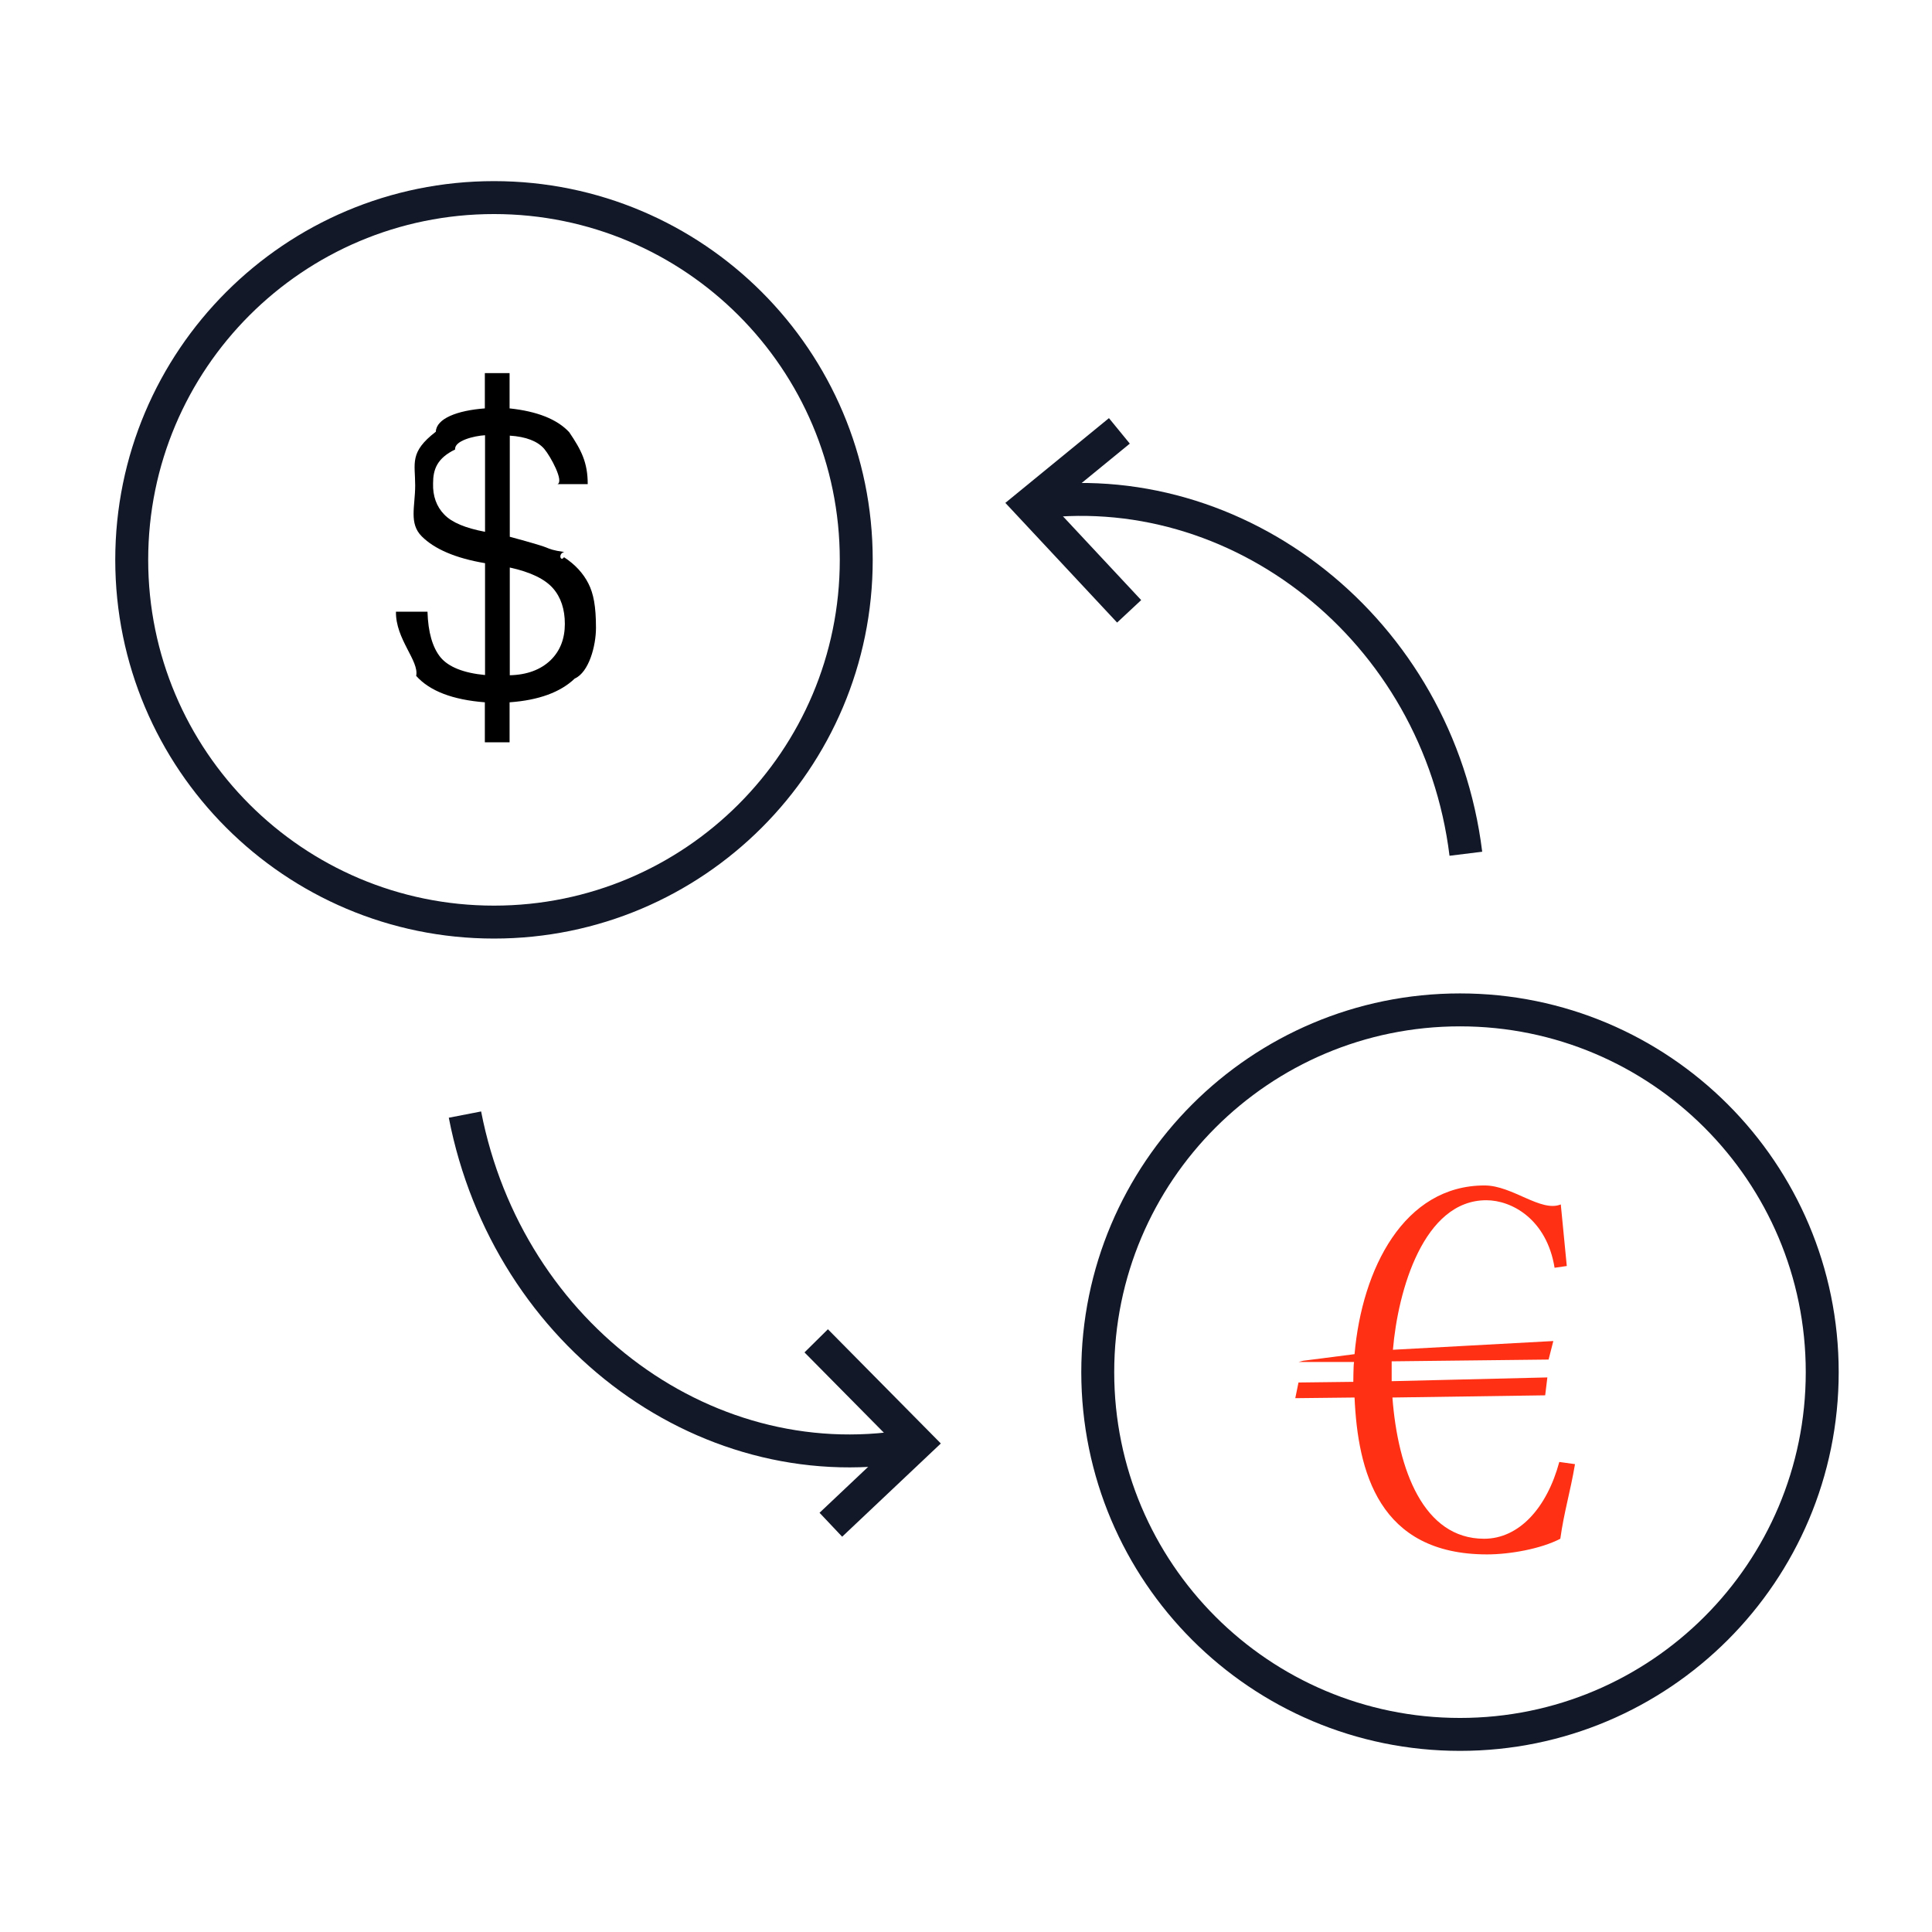
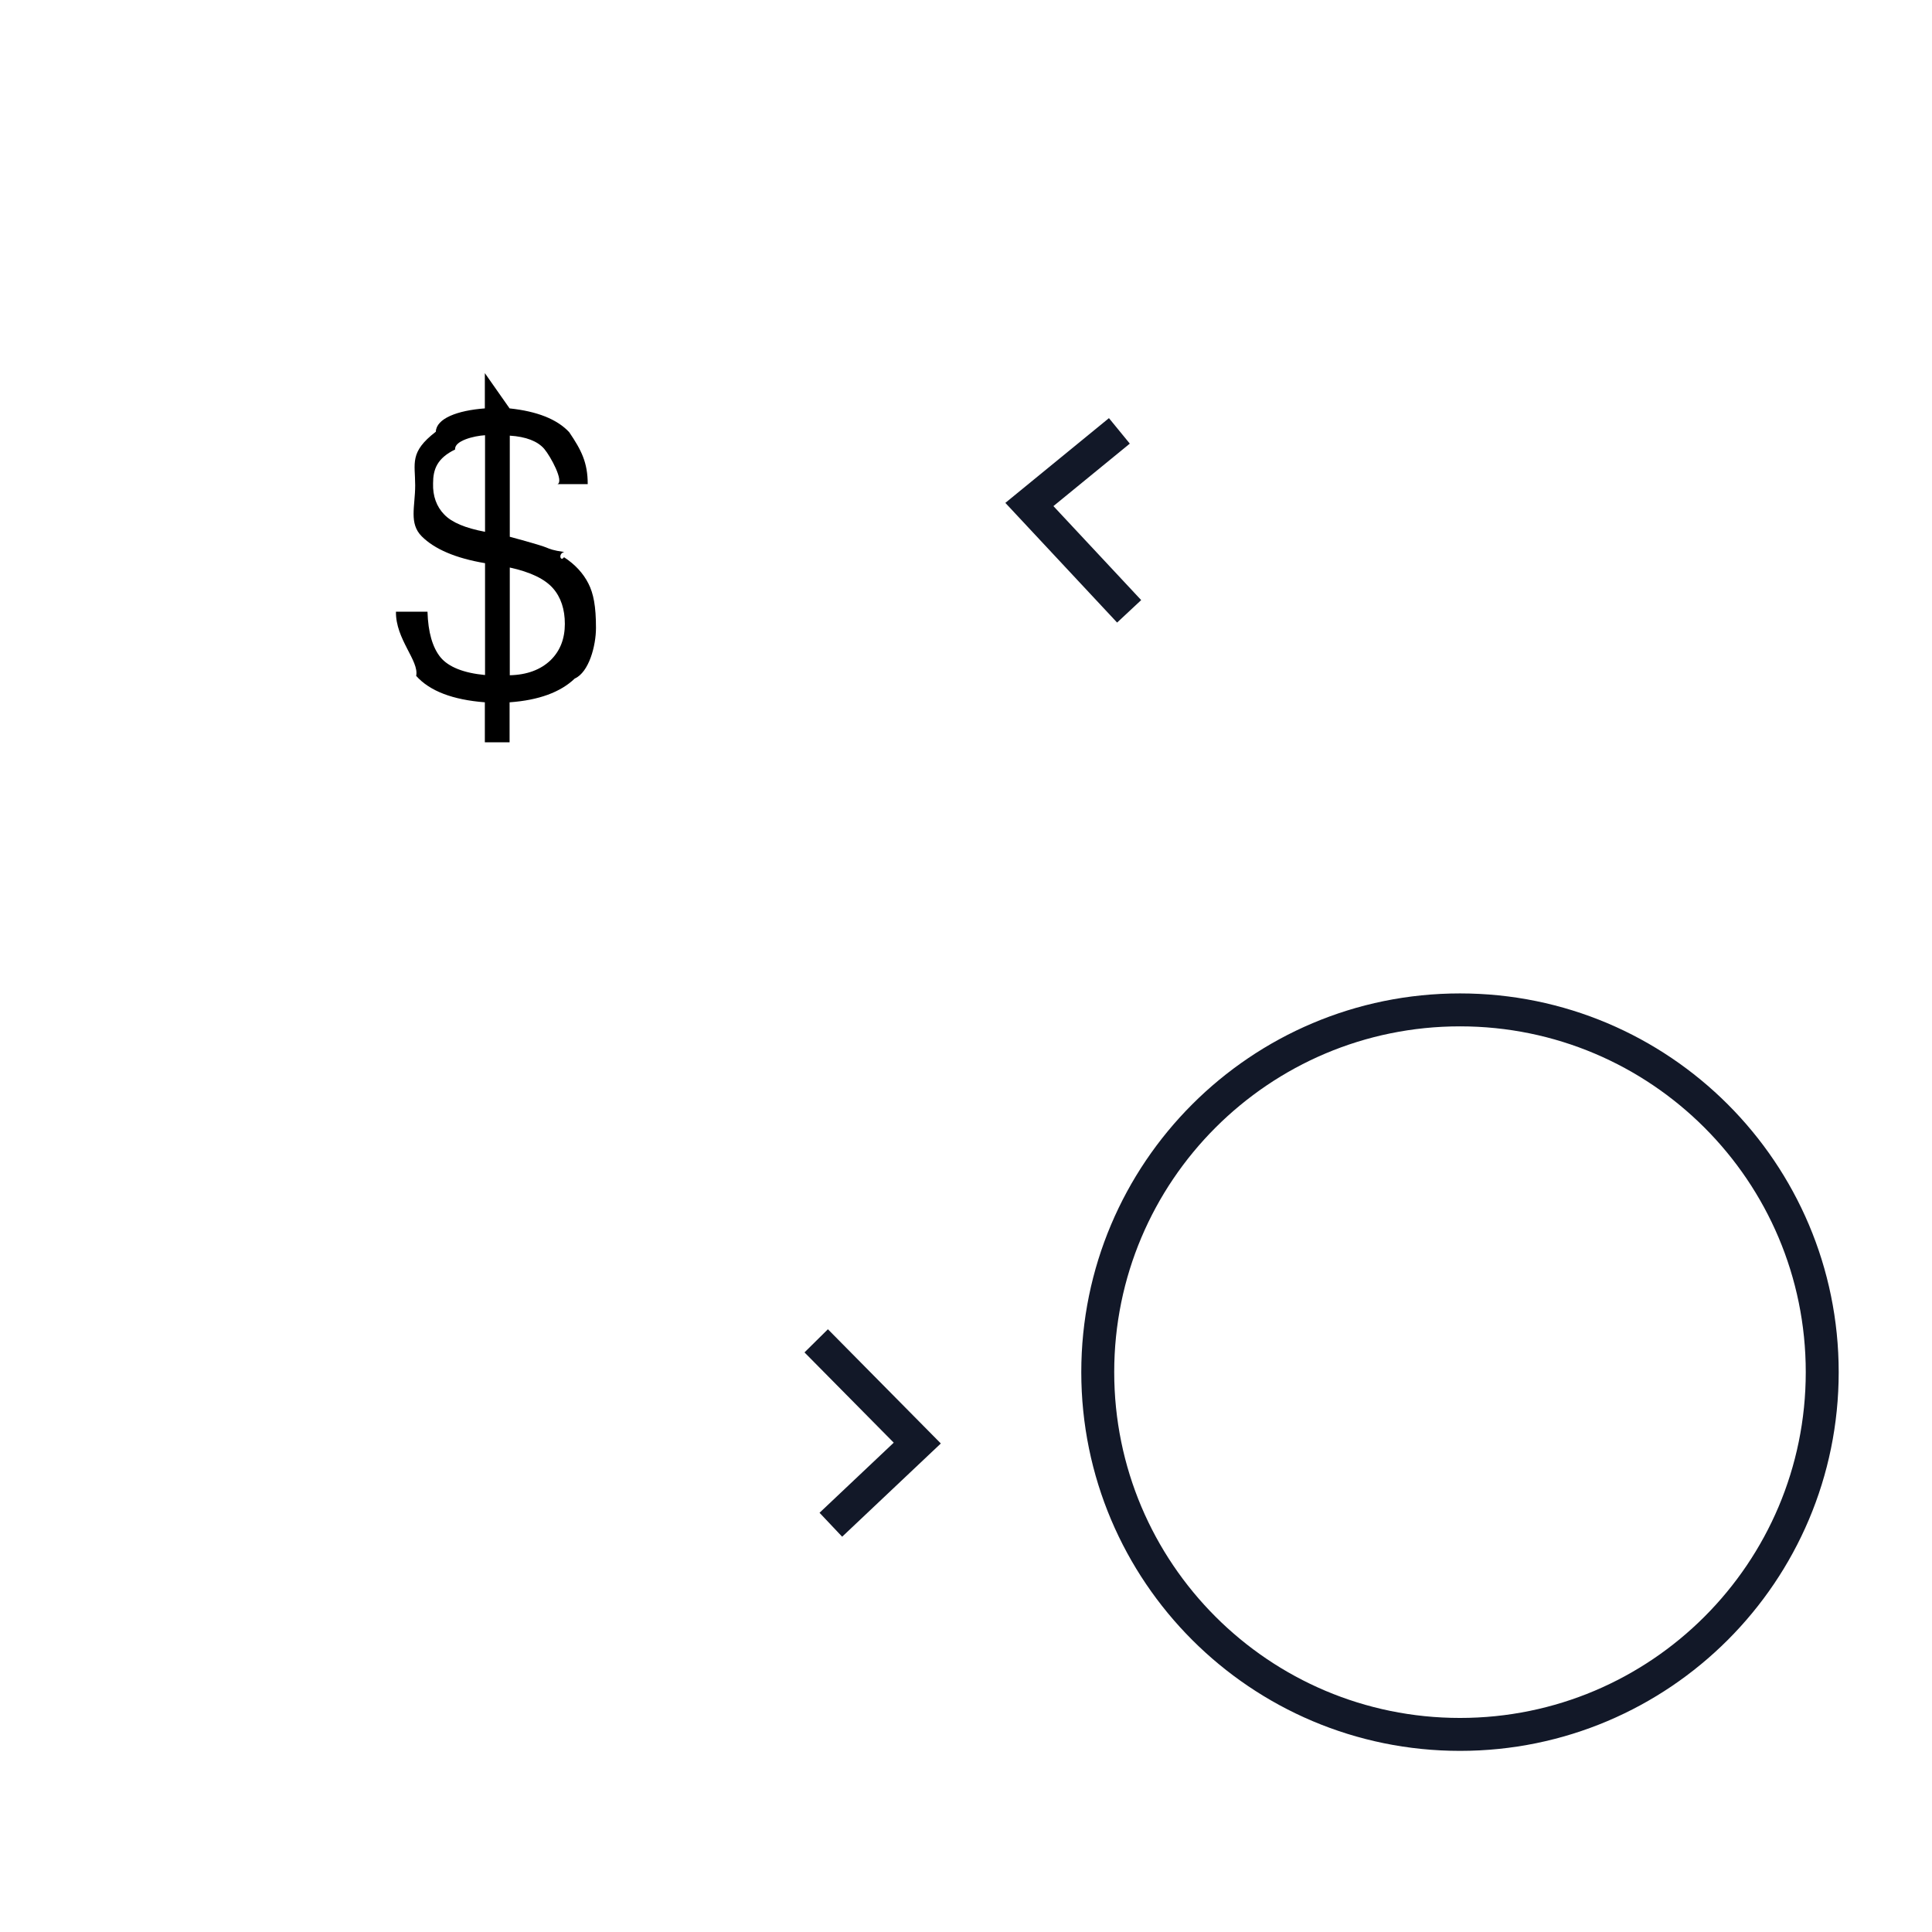
<svg xmlns="http://www.w3.org/2000/svg" width="88px" height="88px" viewBox="0 0 88 88" version="1.1">
  <title>6-2</title>
  <g id="6-2" stroke="none" stroke-width="1" fill="none" fill-rule="evenodd">
    <g id="编组" transform="translate(6, 9)">
-       <path d="M16.5,0 C25.613,0 33.001,7.387 33.001,16.499 C33.001,25.612 25.613,33 16.5,33 C7.388,33 3.55271368e-15,25.612 3.55271368e-15,16.499 C3.55271368e-15,7.387 7.388,0 16.5,0 Z" id="路径" stroke="#121828" stroke-width="1.5" />
-       <path d="M13.472,18.871 C13.5,19.792 13.698,20.488 14.064,20.939 C14.43,21.381 15.116,21.653 16.093,21.747 L16.093,16.652 C14.759,16.427 13.792,16.013 13.21,15.43 C12.618,14.838 12.911,14.067 12.911,13.108 C12.911,12.093 12.637,11.6 13.851,10.664 C13.876,10.063 14.825,9.696 16.084,9.602 L16.084,7.995 L17.211,7.995 L17.211,9.602 C18.46,9.734 19.371,10.091 19.925,10.683 C20.479,11.5 20.77,12.065 20.77,13.052 L19.39,13.052 C19.701,12.94 19.089,11.802 18.789,11.445 C18.488,11.097 17.962,10.89 17.22,10.843 L17.22,15.449 C17.633,15.562 17.981,15.656 18.234,15.731 C18.488,15.806 18.713,15.872 18.883,15.938 C19.042,16.004 19.183,16.07 19.701,16.144 C19.409,16.21 19.531,16.61 19.69,16.38 C20.197,16.709 20.564,17.113 20.799,17.574 C21.033,18.034 21.146,18.608 21.146,19.6 C21.146,20.412 20.827,21.62 20.179,21.907 C19.531,22.527 18.545,22.894 17.211,22.989 L17.211,24.812 L16.084,24.812 L16.084,22.989 C14.628,22.875 13.576,22.481 12.956,21.785 C13.101,21.099 12.016,20.121 12.035,18.862 L13.472,18.862 L13.472,18.871 L13.472,18.871 Z M14.233,14.434 C14.581,14.8 15.201,15.054 16.093,15.223 L16.093,10.824 C15.591,10.852 14.684,11.078 14.731,11.473 C13.914,11.868 13.726,12.375 13.726,13.014 C13.707,13.597 13.886,14.077 14.233,14.434 L14.233,14.434 Z M19.183,17.79 C18.817,17.376 18.169,17.057 17.22,16.85 L17.22,21.757 C18.009,21.738 18.629,21.503 19.08,21.07 C19.521,20.638 19.728,20.083 19.728,19.416 C19.728,18.758 19.55,18.203 19.183,17.79 Z" id="形状" fill="#000000" />
+       <path d="M13.472,18.871 C13.5,19.792 13.698,20.488 14.064,20.939 C14.43,21.381 15.116,21.653 16.093,21.747 L16.093,16.652 C14.759,16.427 13.792,16.013 13.21,15.43 C12.618,14.838 12.911,14.067 12.911,13.108 C12.911,12.093 12.637,11.6 13.851,10.664 C13.876,10.063 14.825,9.696 16.084,9.602 L16.084,7.995 L17.211,9.602 C18.46,9.734 19.371,10.091 19.925,10.683 C20.479,11.5 20.77,12.065 20.77,13.052 L19.39,13.052 C19.701,12.94 19.089,11.802 18.789,11.445 C18.488,11.097 17.962,10.89 17.22,10.843 L17.22,15.449 C17.633,15.562 17.981,15.656 18.234,15.731 C18.488,15.806 18.713,15.872 18.883,15.938 C19.042,16.004 19.183,16.07 19.701,16.144 C19.409,16.21 19.531,16.61 19.69,16.38 C20.197,16.709 20.564,17.113 20.799,17.574 C21.033,18.034 21.146,18.608 21.146,19.6 C21.146,20.412 20.827,21.62 20.179,21.907 C19.531,22.527 18.545,22.894 17.211,22.989 L17.211,24.812 L16.084,24.812 L16.084,22.989 C14.628,22.875 13.576,22.481 12.956,21.785 C13.101,21.099 12.016,20.121 12.035,18.862 L13.472,18.862 L13.472,18.871 L13.472,18.871 Z M14.233,14.434 C14.581,14.8 15.201,15.054 16.093,15.223 L16.093,10.824 C15.591,10.852 14.684,11.078 14.731,11.473 C13.914,11.868 13.726,12.375 13.726,13.014 C13.707,13.597 13.886,14.077 14.233,14.434 L14.233,14.434 Z M19.183,17.79 C18.817,17.376 18.169,17.057 17.22,16.85 L17.22,21.757 C18.009,21.738 18.629,21.503 19.08,21.07 C19.521,20.638 19.728,20.083 19.728,19.416 C19.728,18.758 19.55,18.203 19.183,17.79 Z" id="形状" fill="#000000" />
      <path d="M60.501,36.999 C69.613,36.999 77,44.387 77,53.499 C77,62.612 69.613,70 60.501,70 C51.388,70 44.001,62.612 44.001,53.499 C44.001,44.387 51.388,36.999 60.501,36.999 Z" id="路径" stroke="#121828" stroke-width="1.5" />
-       <path d="M53.145,53.971 L55.642,53.941 C55.642,54.05 55.642,53.178 55.675,53.037 L53.145,53.037 L53.361,52.98 L55.698,52.68 C56.039,48.795 57.945,44.996 61.621,44.996 C62.891,44.996 64.185,46.23 65.092,45.86 L65.365,48.665 L64.809,48.745 C64.451,46.534 62.858,45.669 61.7,45.669 C58.841,45.669 57.673,49.78 57.446,52.48 L64.752,52.082 L64.536,52.926 L57.389,53.007 L57.389,53.911 L64.48,53.74 L64.381,54.555 L57.423,54.655 C57.673,57.952 58.841,61.088 61.598,61.088 C63.186,61.088 64.457,59.691 65.024,57.59 L65.739,57.69 C65.524,58.967 65.24,59.862 65.07,61.088 C64.185,61.55 62.767,61.801 61.734,61.801 C56.787,61.801 55.846,58.002 55.698,54.655 L52.998,54.685 L53.145,53.971 L53.145,53.971 Z" id="路径" fill="#FF3014" />
-       <path d="M40.878,13.92 C50.372,12.533 59.511,19.682 60.768,29.887" id="路径" stroke="#121828" stroke-width="1.5" />
      <polyline id="路径" stroke="#121828" stroke-width="1.5" points="45.431 18.845 40.887 13.979 44.986 10.626" />
-       <path d="M35.793,56.788 C26.374,58.617 17.145,51.892 15.178,41.768" id="路径" stroke="#121828" stroke-width="1.5" />
      <polyline id="路径" stroke="#121828" stroke-width="1.5" points="31.177 52.073 35.781 56.73 31.844 60.45" />
    </g>
  </g>
</svg>